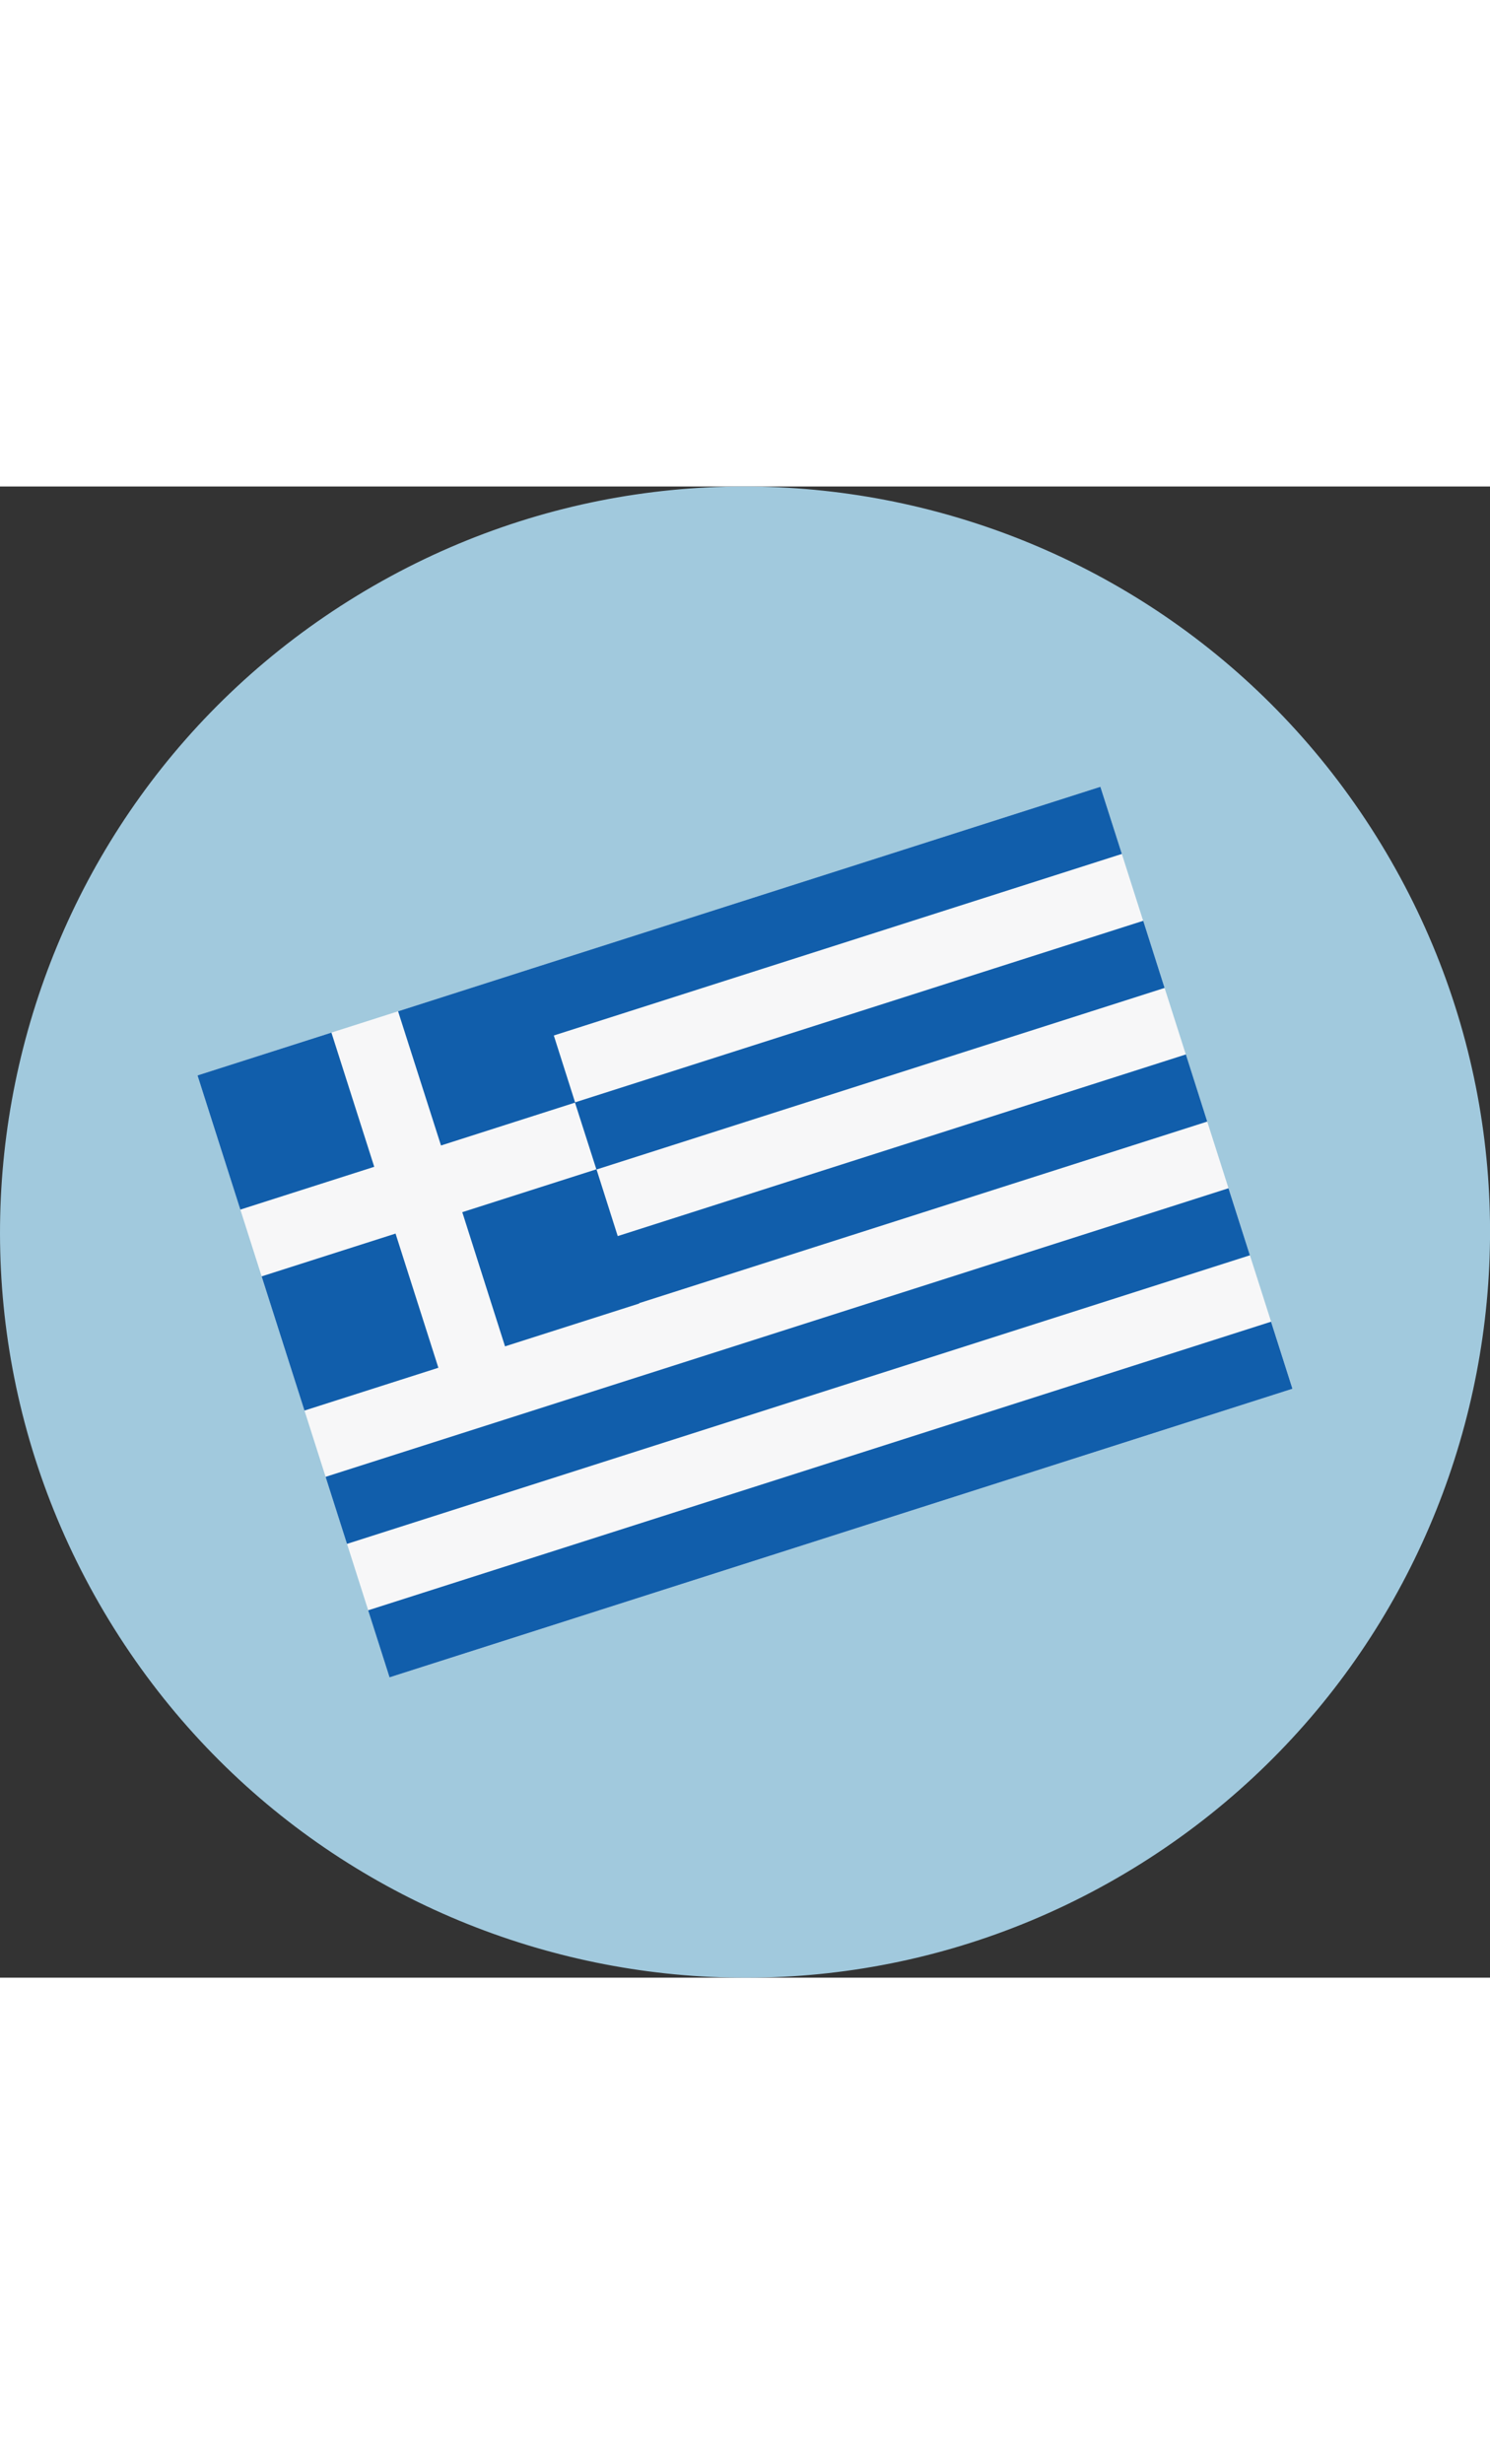
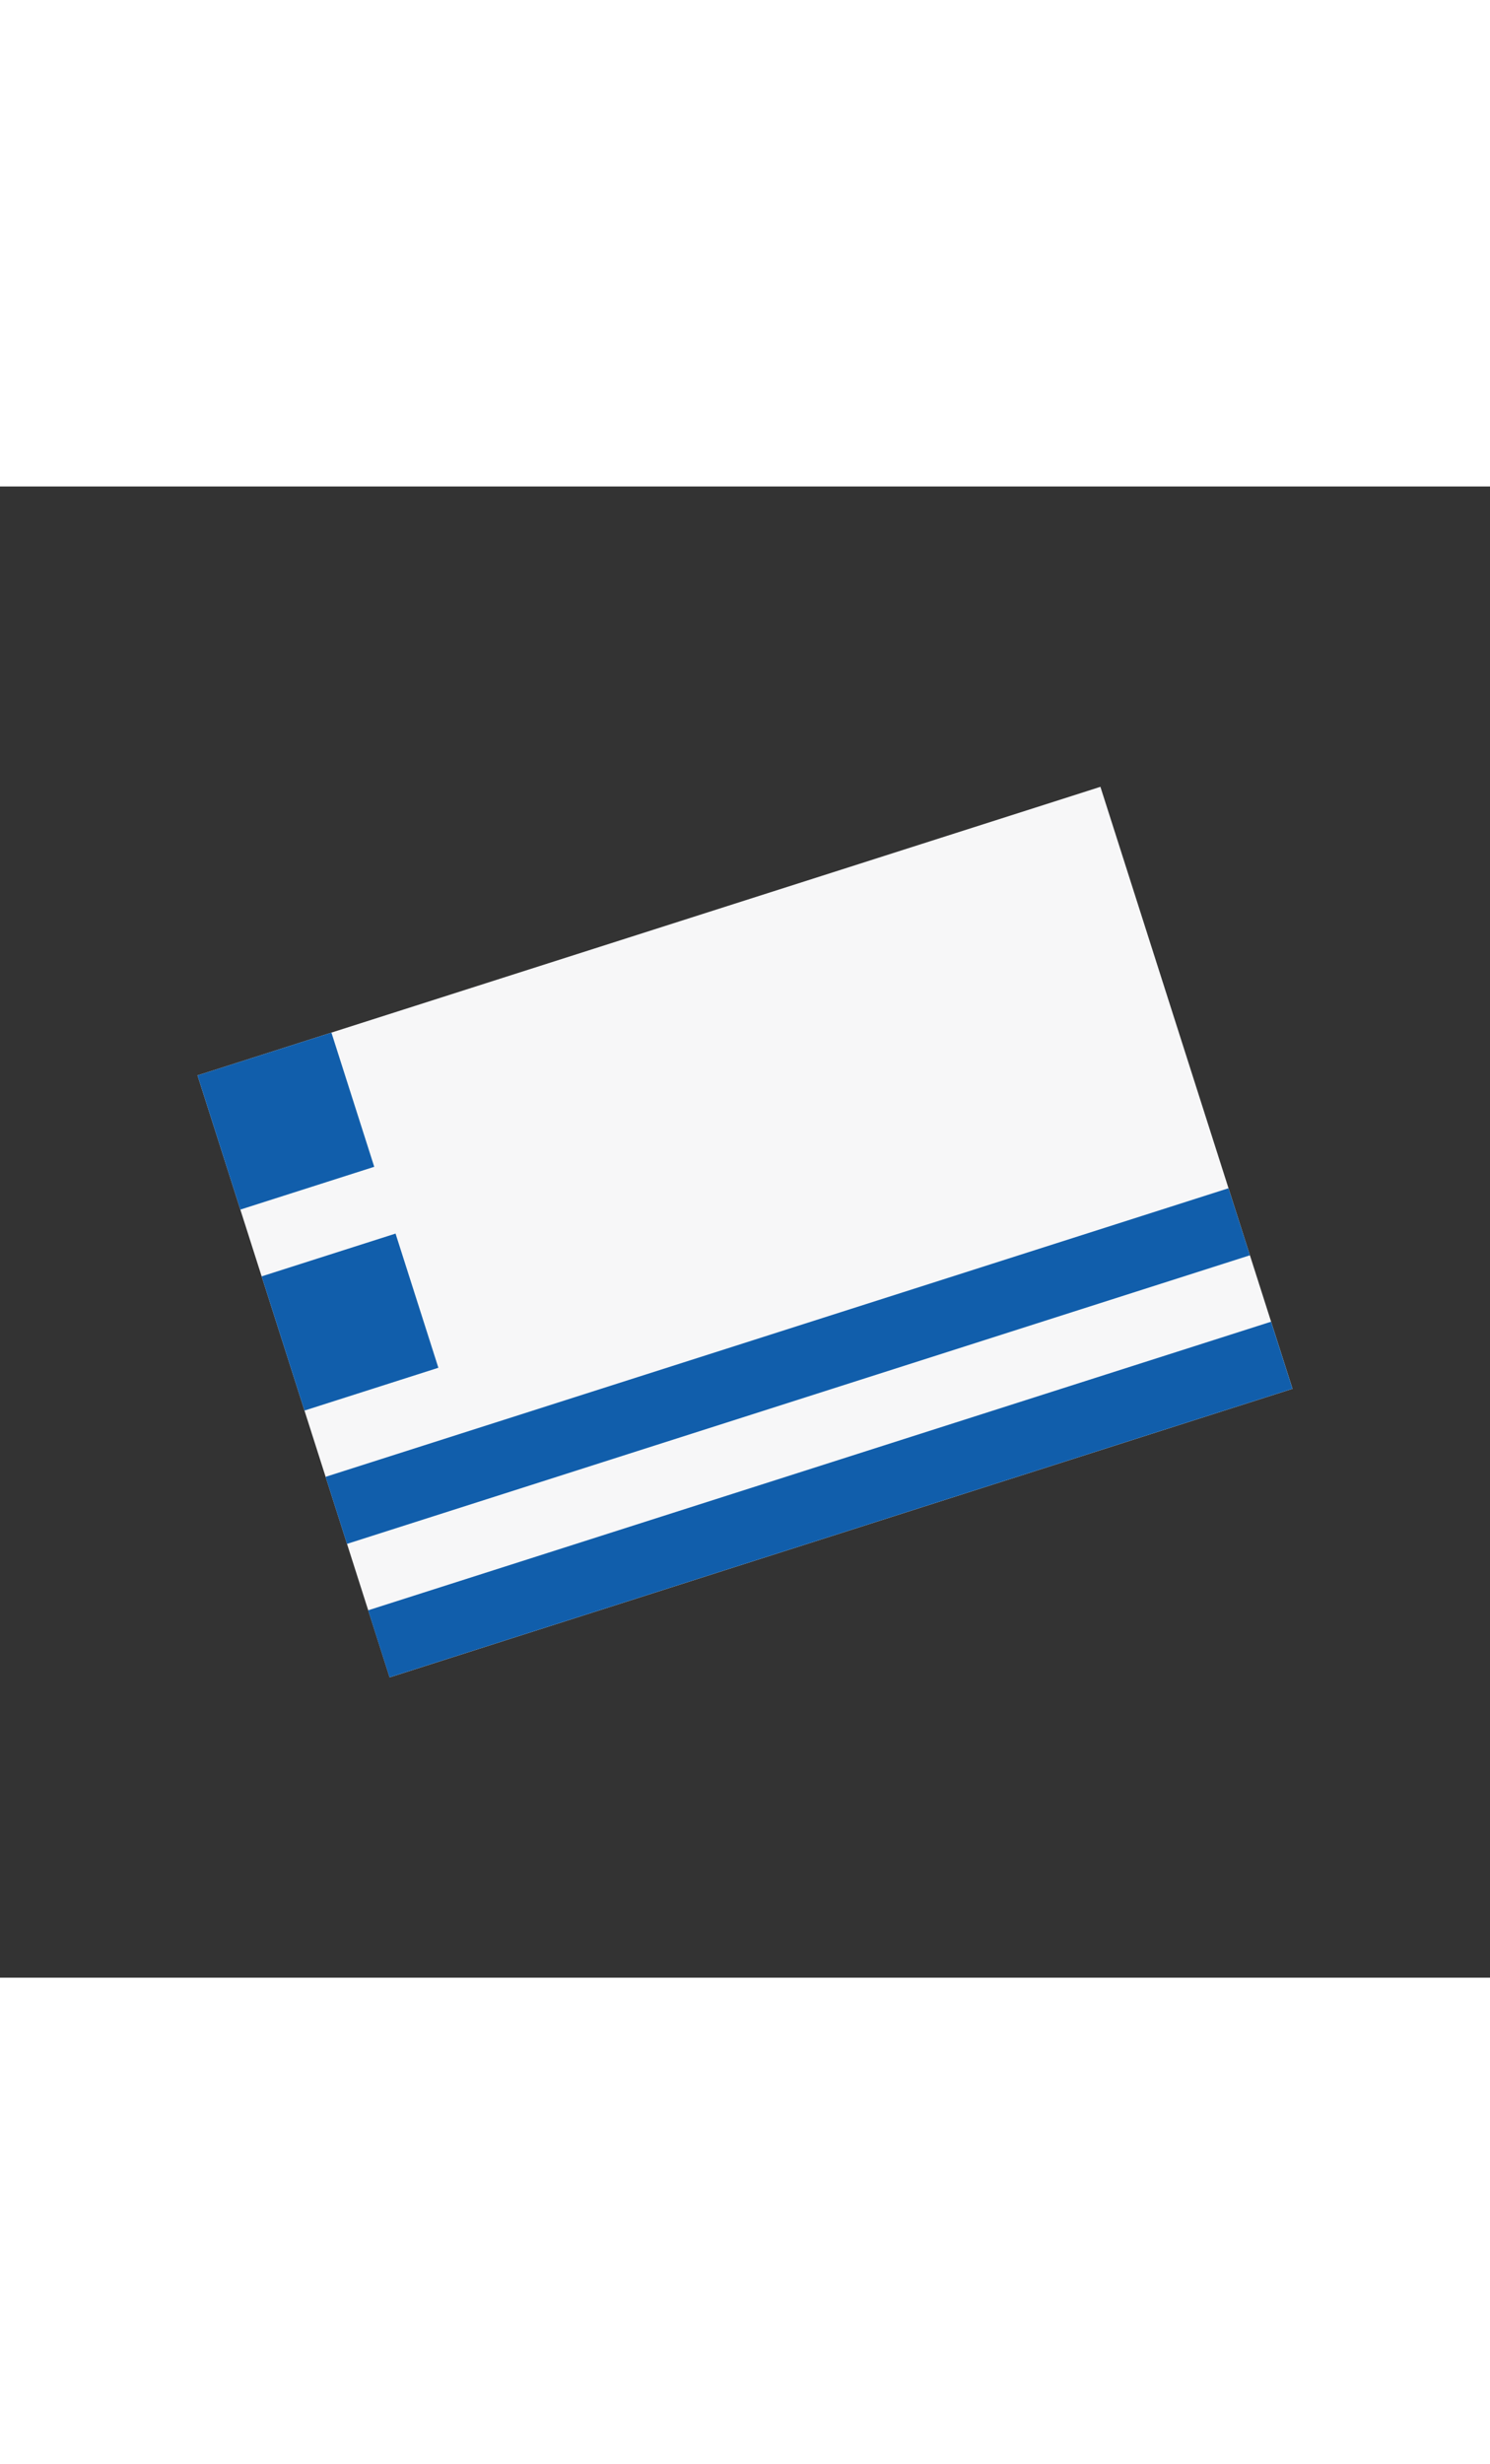
<svg xmlns="http://www.w3.org/2000/svg" version="1.1" id="Capa_1" x="0" y="0" viewBox="0 0 165.25 165.25" style="enable-background:new 0 0 165.25 165.25" xml:space="preserve" width="100">
  <rect x="0" y="0" width="165.25" height="165.25" fill="#333333" stroke="none" />
  <style>.st2{fill:#115eab}</style>
-   <path d="M153.16 39.61C129.41.66 78.57-11.66 39.61 12.09.66 35.84-11.66 86.68 12.09 125.64c23.76 38.96 74.59 51.28 113.55 27.53 38.96-23.76 51.28-74.6 27.52-113.56" style="fill:#a1c9dd" />
  <path transform="rotate(-17.712 82.637 82.637)" style="fill:#f7f7f8" d="M30.07 47.61h105.12v70.03H30.07z" />
  <path transform="rotate(-17.712 31.714 70.325)" class="st2" d="M23.91 62.52H39.5v15.61H23.91z" />
  <path transform="rotate(-17.712 38.827 92.588)" class="st2" d="M31.02 84.79h15.59v15.61H31.02z" />
-   <path class="st2" d="m124.42 40.72-2.38-7.44-63 20.12-14.89 4.76 4.76 14.87 14.86-4.75 2.37 7.39-14.87 4.75 4.74 14.87 14.89-4.75-.01-.04 63-20.12-2.37-7.44-63.01 20.13-2.35-7.38 63-20.12-2.37-7.44-63.01 20.12-2.36-7.41z" />
  <path transform="rotate(-17.712 87.38 97.488)" class="st2" d="M34.81 93.57h105.12v7.8H34.81z" />
  <path transform="rotate(-17.712 92.103 112.277)" class="st2" d="M39.53 108.36h105.12v7.8H39.53z" />
</svg>